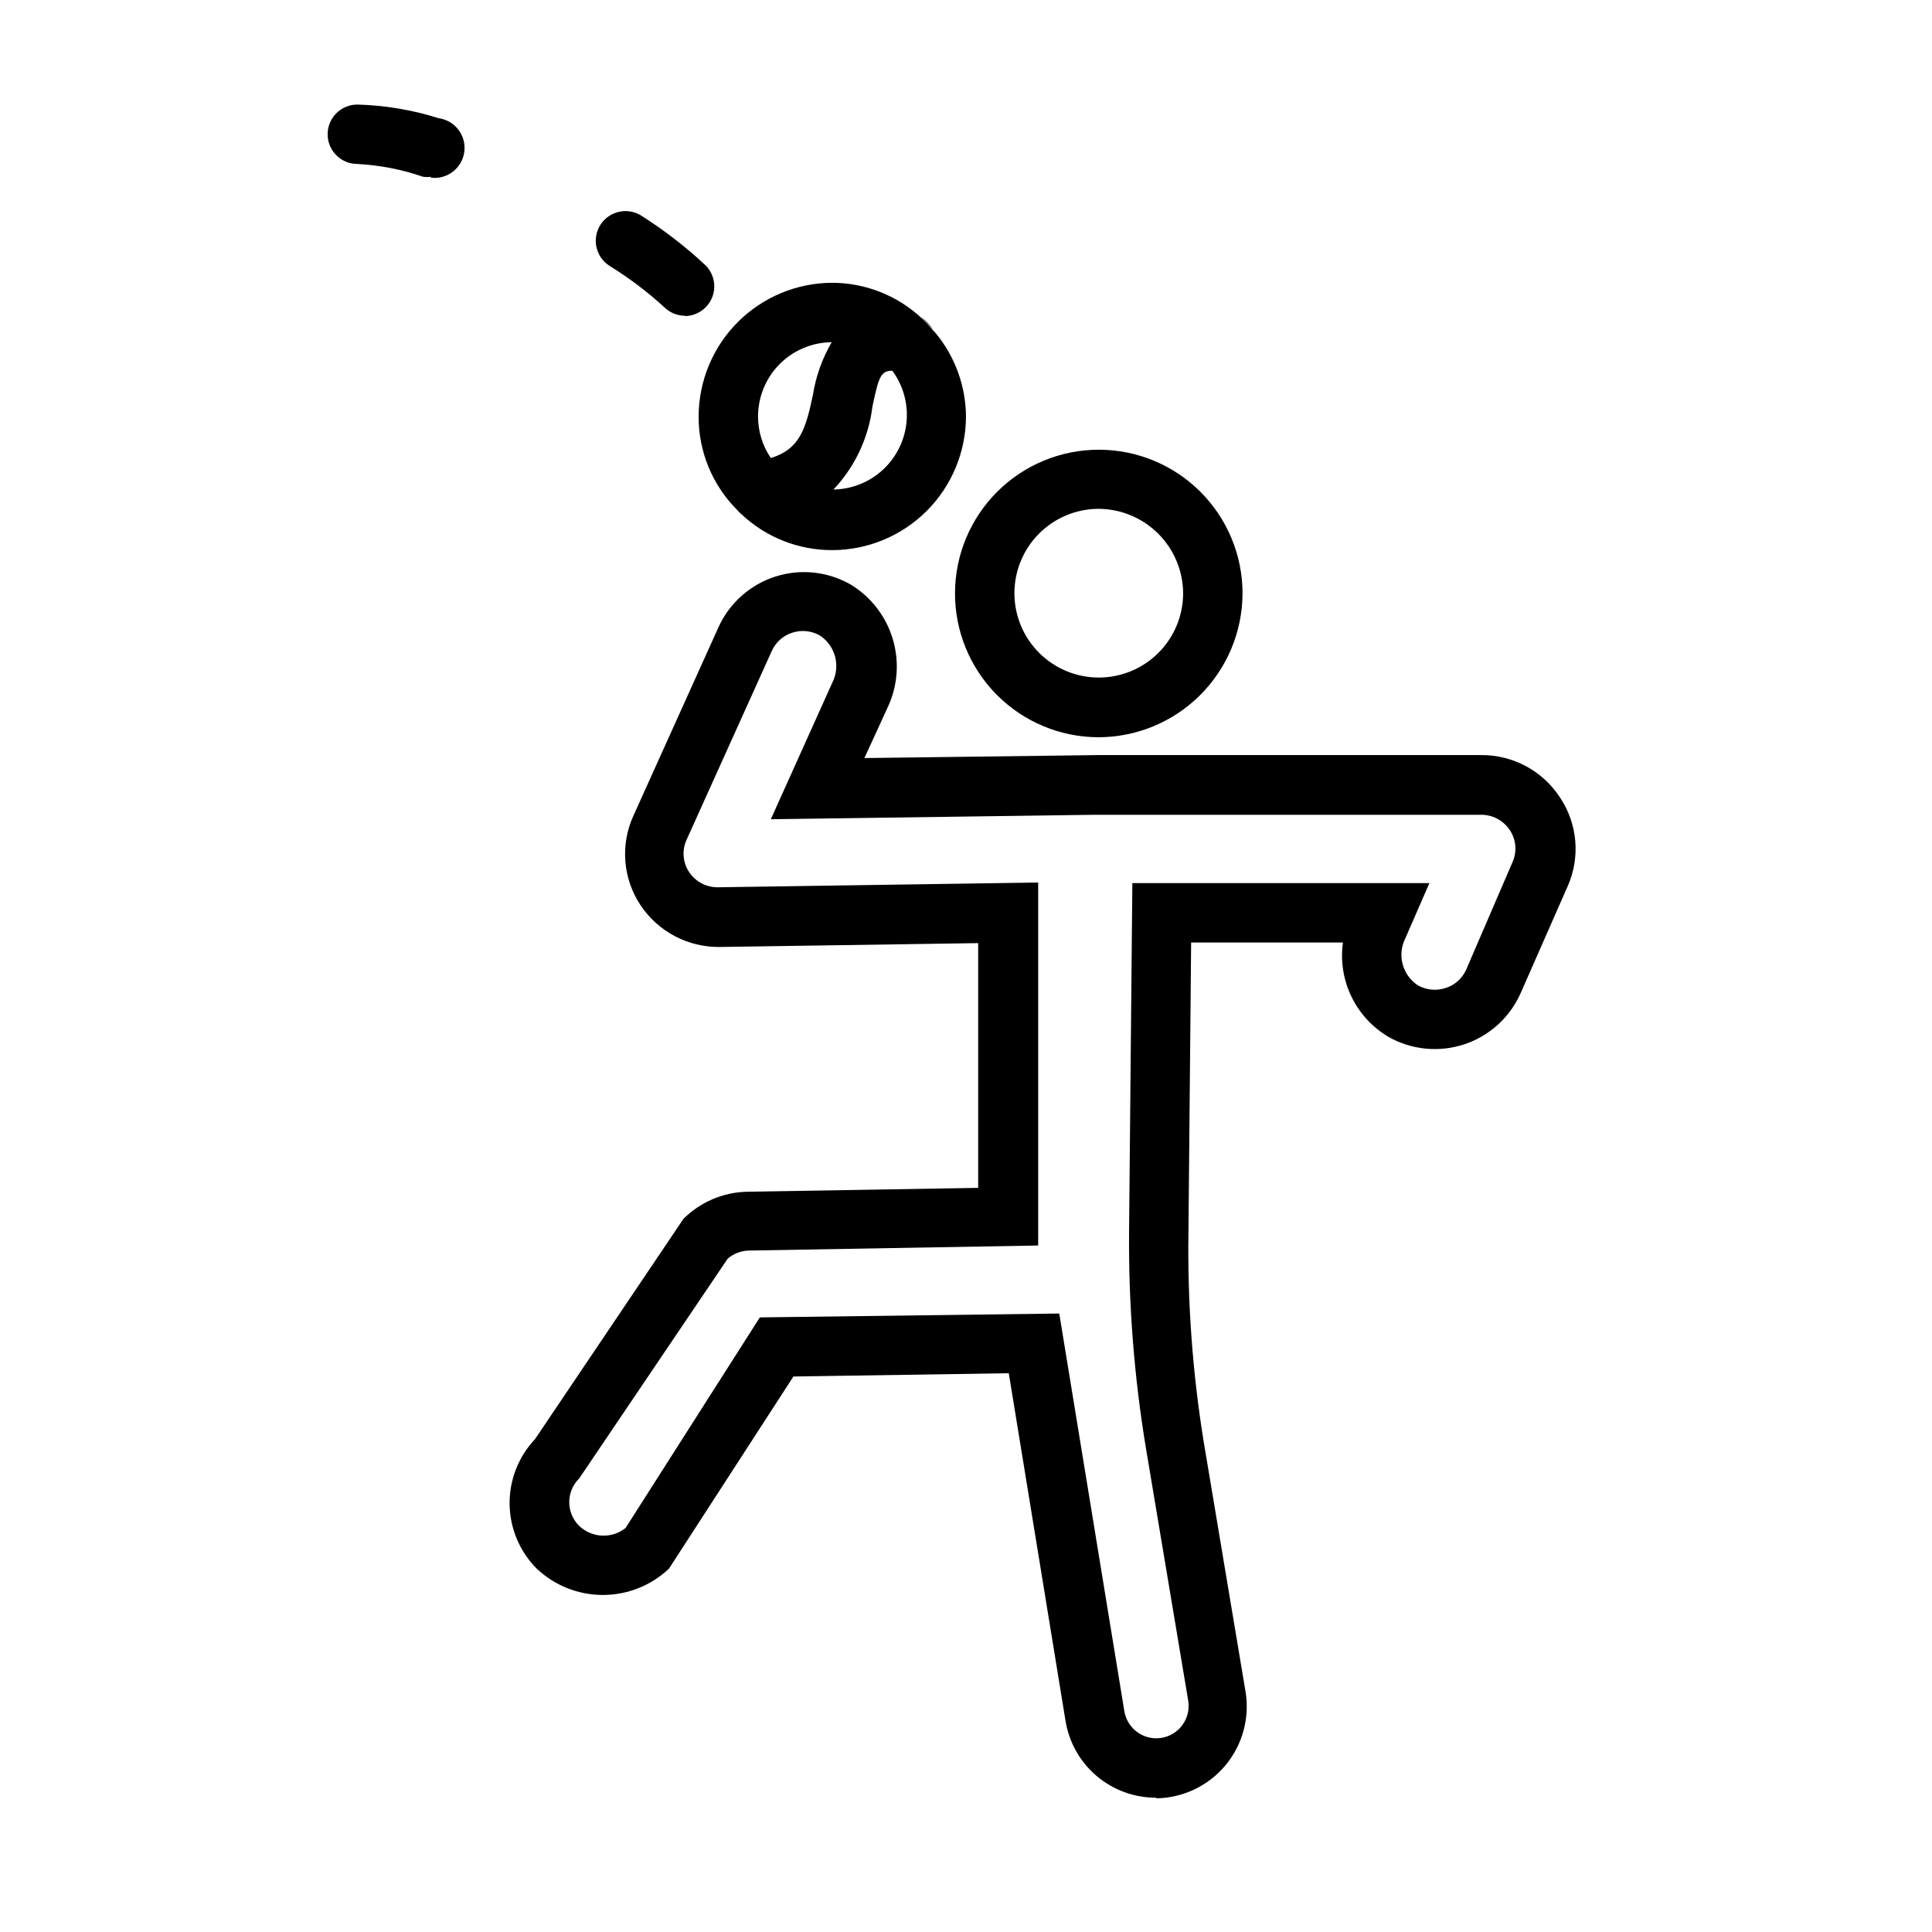
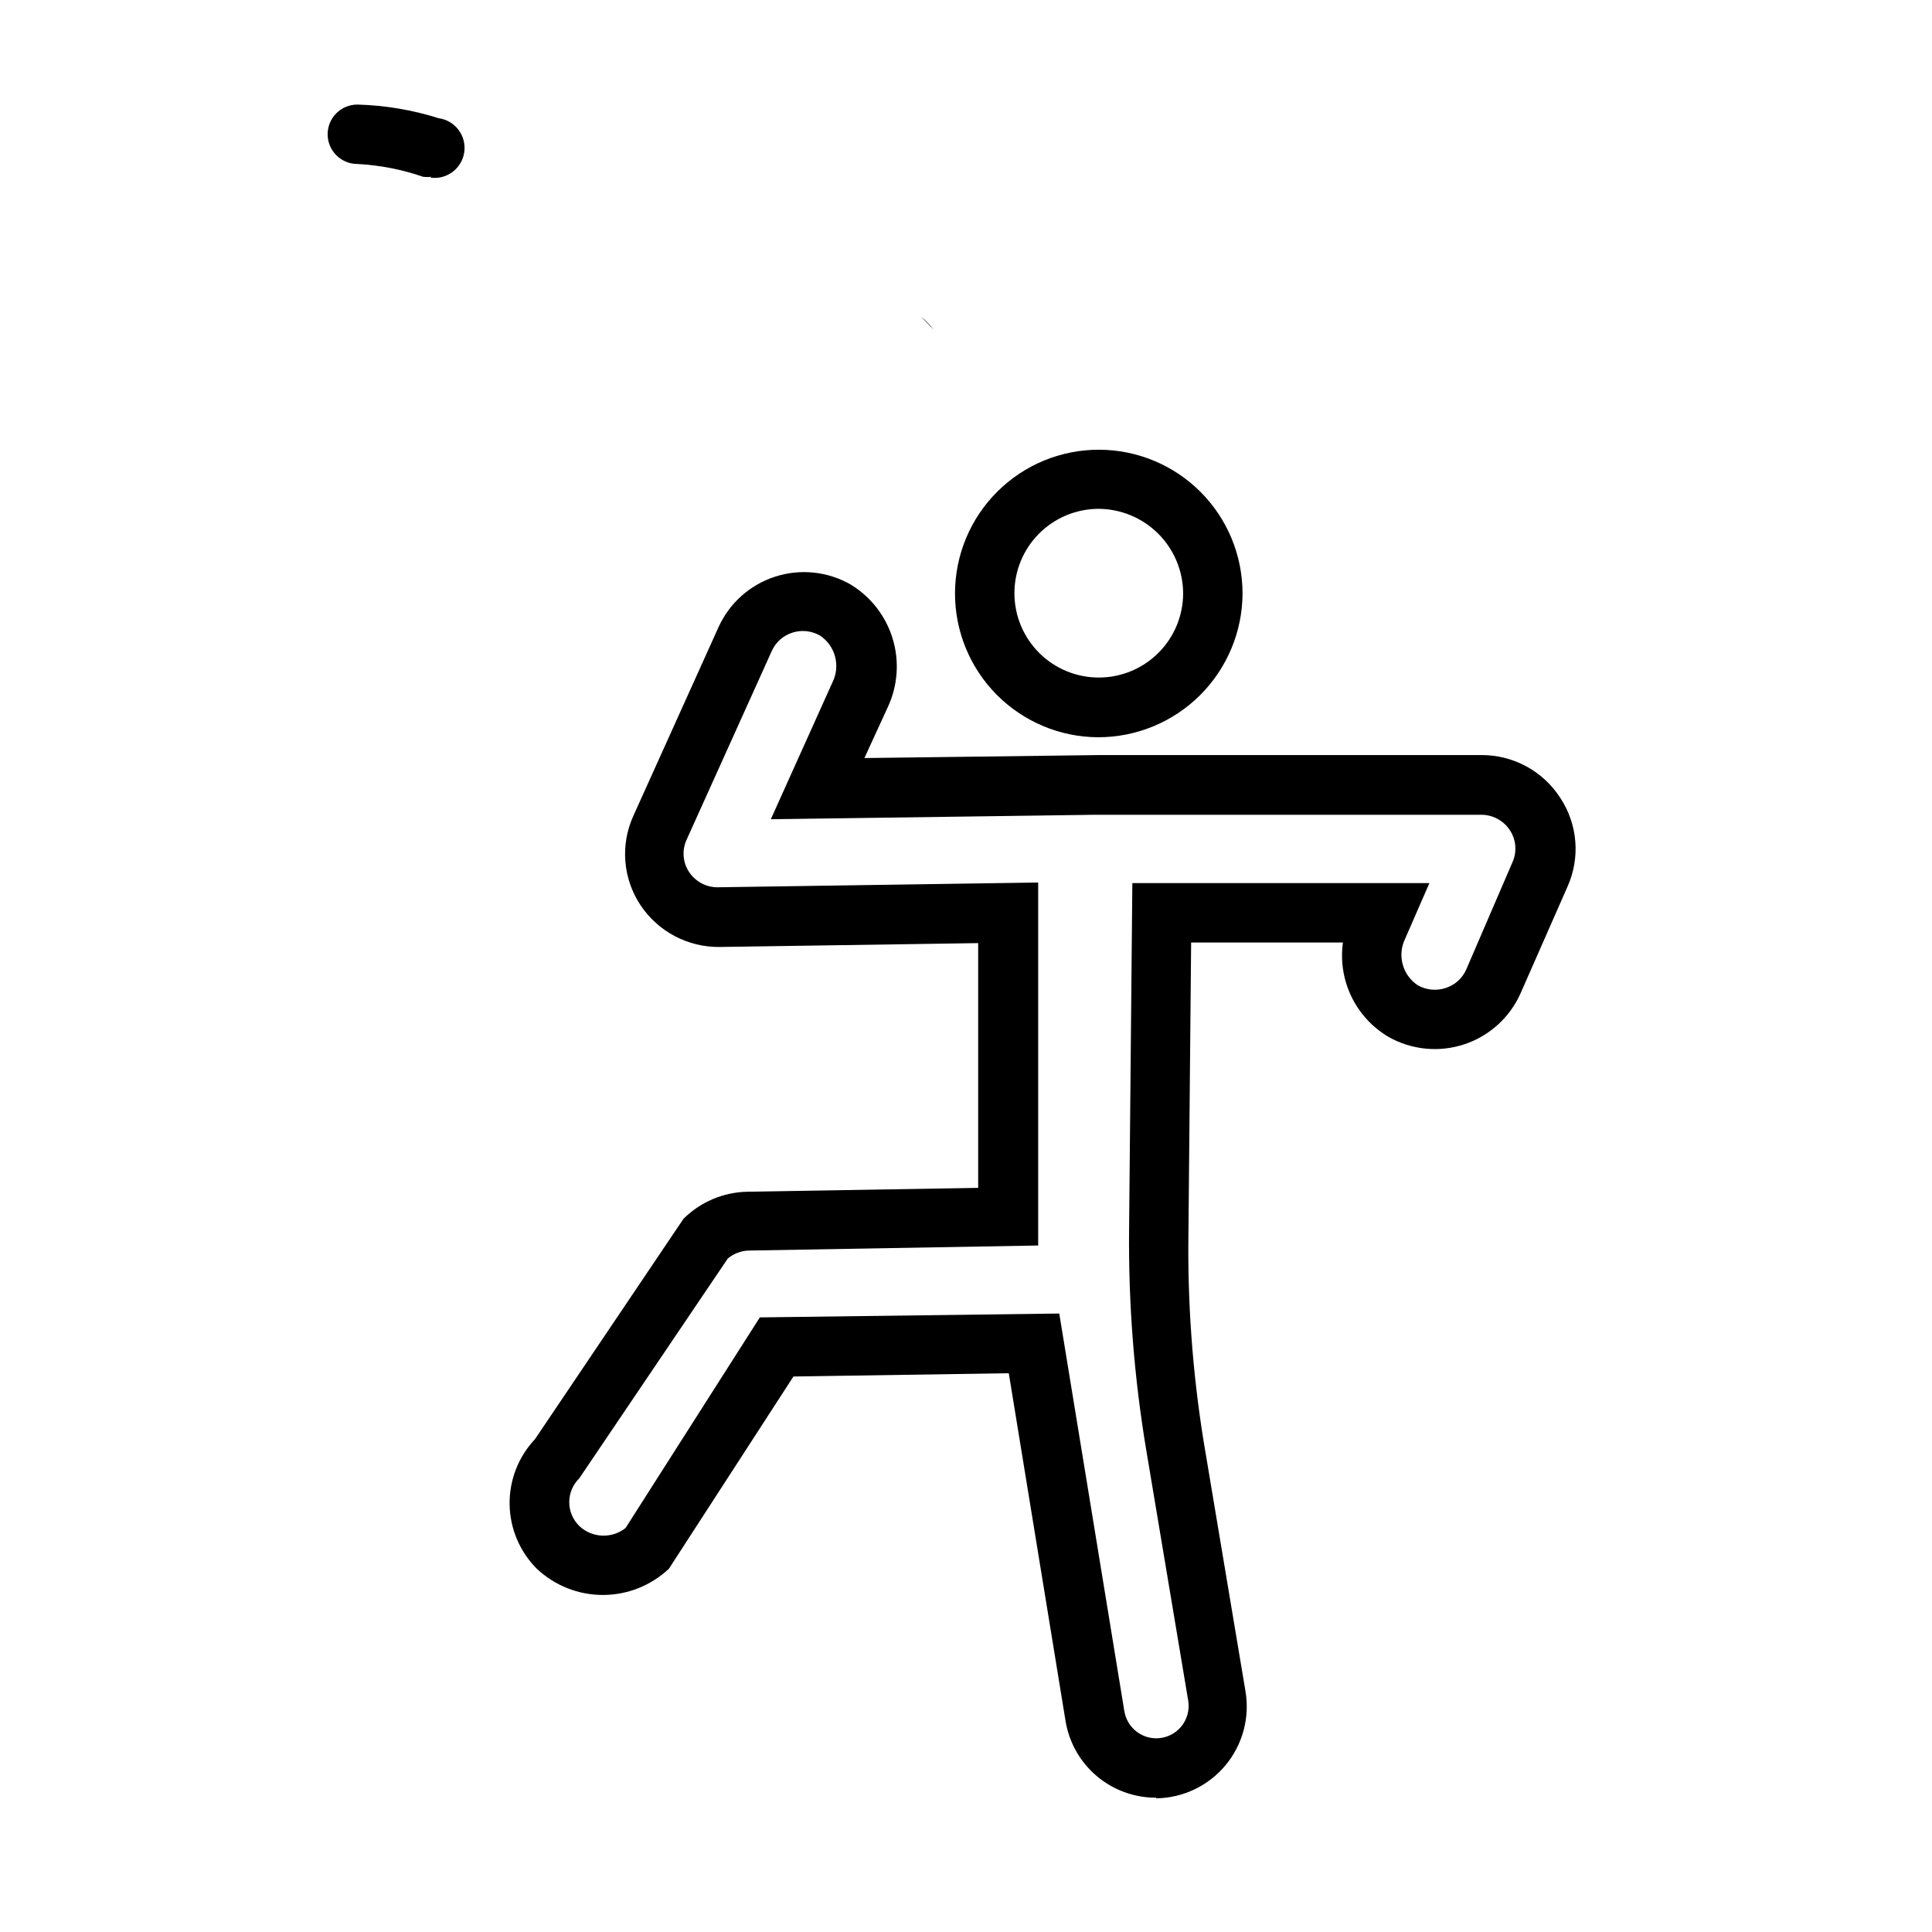
<svg xmlns="http://www.w3.org/2000/svg" fill="#000000" width="800px" height="800px" version="1.1" viewBox="144 144 512 512">
  <g>
-     <path d="m434.95 339.38c-10.09-0.062-19.742-4.125-26.844-11.297-7.098-7.172-11.062-16.867-11.02-26.961 0.043-10.09 4.086-19.75 11.242-26.863 7.156-7.117 16.844-11.098 26.938-11.078 10.09 0.02 19.762 4.043 26.891 11.188 7.129 7.141 11.129 16.82 11.129 26.914-0.039 10.133-4.102 19.832-11.285 26.977-7.188 7.144-16.918 11.145-27.051 11.121zm0-60.535c-5.914 0.062-11.562 2.469-15.711 6.688-4.144 4.219-6.449 9.91-6.406 15.824 0.039 5.918 2.426 11.574 6.629 15.734 4.207 4.16 9.887 6.488 15.805 6.465 5.914-0.02 11.582-2.383 15.758-6.574 4.176-4.191 6.519-9.863 6.519-15.781-0.043-5.957-2.441-11.652-6.676-15.844-4.238-4.191-9.961-6.531-15.918-6.512z" />
+     <path d="m434.95 339.38c-10.09-0.062-19.742-4.125-26.844-11.297-7.098-7.172-11.062-16.867-11.02-26.961 0.043-10.09 4.086-19.75 11.242-26.863 7.156-7.117 16.844-11.098 26.938-11.078 10.09 0.02 19.762 4.043 26.891 11.188 7.129 7.141 11.129 16.82 11.129 26.914-0.039 10.133-4.102 19.832-11.285 26.977-7.188 7.144-16.918 11.145-27.051 11.121m0-60.535c-5.914 0.062-11.562 2.469-15.711 6.688-4.144 4.219-6.449 9.91-6.406 15.824 0.039 5.918 2.426 11.574 6.629 15.734 4.207 4.16 9.887 6.488 15.805 6.465 5.914-0.02 11.582-2.383 15.758-6.574 4.176-4.191 6.519-9.863 6.519-15.781-0.043-5.957-2.441-11.652-6.676-15.844-4.238-4.191-9.961-6.531-15.918-6.512z" />
    <path d="m450.38 620.41c-5.773 0.02-11.363-2.027-15.766-5.762-4.402-3.738-7.324-8.926-8.242-14.625l-15.035-92.102-57.07 0.867-32.988 50.93c-4.734 4.473-11 6.965-17.516 6.965-6.512 0-12.777-2.492-17.516-6.965-4.523-4.535-7.106-10.66-7.195-17.066-0.086-6.406 2.324-12.598 6.727-17.258l39.359-58.41c4.492-4.453 10.52-7.019 16.844-7.164l61.246-1.023v-64.863l-68.488 1.023c-8.434 0.102-16.348-4.074-21.016-11.102-4.652-7.019-5.367-15.941-1.891-23.613l22.594-50.066c2.902-6.375 8.359-11.23 15.027-13.371 6.668-2.144 13.93-1.375 20 2.113 5.344 3.25 9.297 8.355 11.113 14.336 1.816 5.984 1.363 12.426-1.27 18.098l-6.219 13.539 62.188-0.789h101.23c8.445-0.07 16.34 4.176 20.938 11.258 4.676 7.008 5.422 15.93 1.969 23.617l-12.438 28.262c-2.844 6.406-8.262 11.312-14.914 13.516-6.656 2.203-13.93 1.496-20.039-1.945-4.269-2.508-7.699-6.223-9.855-10.68-2.16-4.453-2.945-9.449-2.266-14.352h-40.227l-0.707 76.594c-0.289 18.605 1.055 37.203 4.016 55.574l11.098 66.281v0.004c1.172 6.988-0.766 14.145-5.305 19.59-4.535 5.445-11.223 8.641-18.312 8.75zm-25.664-128.31 17.238 105.33h0.004c0.656 4.148 4.219 7.215 8.422 7.242 2.531 0.012 4.938-1.094 6.578-3.023 1.637-1.926 2.344-4.481 1.926-6.977l-11.098-66.281h-0.004c-3.211-19.223-4.738-38.688-4.566-58.172l0.867-92.18h78.719l-6.453 14.801v-0.004c-2.102 4.363-0.656 9.609 3.383 12.281 2.258 1.273 4.945 1.531 7.402 0.707 2.426-0.773 4.402-2.551 5.43-4.883l12.281-28.496c1.211-2.746 0.945-5.918-0.707-8.422-1.73-2.644-4.715-4.195-7.875-4.094h-102.34l-85.648 1.18 16.375-36.367c2.117-4.344 0.707-9.586-3.305-12.281-2.242-1.309-4.934-1.598-7.402-0.785-2.422 0.773-4.402 2.551-5.43 4.879l-22.594 50.066c-1.242 2.766-0.973 5.977 0.711 8.5 1.746 2.617 4.727 4.137 7.871 4.016l84.625-1.258v96.195l-76.672 1.34h-0.004c-2.051 0.047-4.023 0.797-5.59 2.125l-39.359 58.254v-0.004c-1.691 1.66-2.644 3.93-2.644 6.301 0 2.367 0.953 4.637 2.644 6.297 3.383 3.219 8.621 3.453 12.281 0.551l35.582-55.812z" />
-     <path d="m325.61 227.68c-2.094 0.012-4.106-0.809-5.59-2.281-4.477-4.094-9.324-7.758-14.484-10.945-1.781-1.129-3.035-2.93-3.477-4.992s-0.039-4.219 1.121-5.981c1.16-1.762 2.981-2.984 5.051-3.394 2.074-0.406 4.219 0.031 5.965 1.223 5.977 3.801 11.59 8.148 16.766 12.988 2.269 2.254 2.953 5.656 1.727 8.609s-4.117 4.871-7.316 4.852z" />
    <path d="m258.3 190.84c-0.73 0.102-1.473 0.102-2.203 0-5.613-1.938-11.469-3.074-17.398-3.387-4.348 0-7.871-3.523-7.871-7.871 0-4.348 3.523-7.871 7.871-7.871 7.324 0.195 14.586 1.414 21.57 3.621 4.348 0.609 7.379 4.625 6.769 8.973-0.609 4.348-4.625 7.379-8.973 6.769z" />
-     <path d="m392.12 232.48c-0.27-0.375-0.59-0.719-0.941-1.023-1.031-1.316-2.191-2.531-3.465-3.621-6.359-5.703-14.598-8.871-23.145-8.895-9.387 0.02-18.387 3.762-25.027 10.398-6.637 6.641-10.375 15.637-10.398 25.027-0.039 9.223 3.586 18.086 10.078 24.637 0.379 0.461 0.801 0.883 1.258 1.262 6.516 6.141 15.137 9.551 24.09 9.523 9.391-0.02 18.387-3.758 25.027-10.398 6.637-6.637 10.375-15.637 10.398-25.023-0.059-7.981-2.832-15.699-7.875-21.887zm-47.23 21.887c0-5.195 2.051-10.176 5.707-13.863 3.656-3.684 8.625-5.777 13.816-5.816-2.496 4.269-4.18 8.969-4.961 13.852-1.891 9.055-3.465 14.484-11.18 16.848h0.004c-2.211-3.25-3.391-7.09-3.387-11.02zm19.68 19.68c5.871-6.074 9.605-13.895 10.629-22.277 1.652-7.871 2.203-9.523 5.273-9.523v-0.004c2.898 3.93 4.238 8.789 3.766 13.648-0.477 4.859-2.731 9.371-6.332 12.664-3.602 3.293-8.297 5.137-13.18 5.176z" />
    <path d="m391.5 231.46c-1.031-1.316-2.191-2.531-3.465-3.621" />
  </g>
</svg>